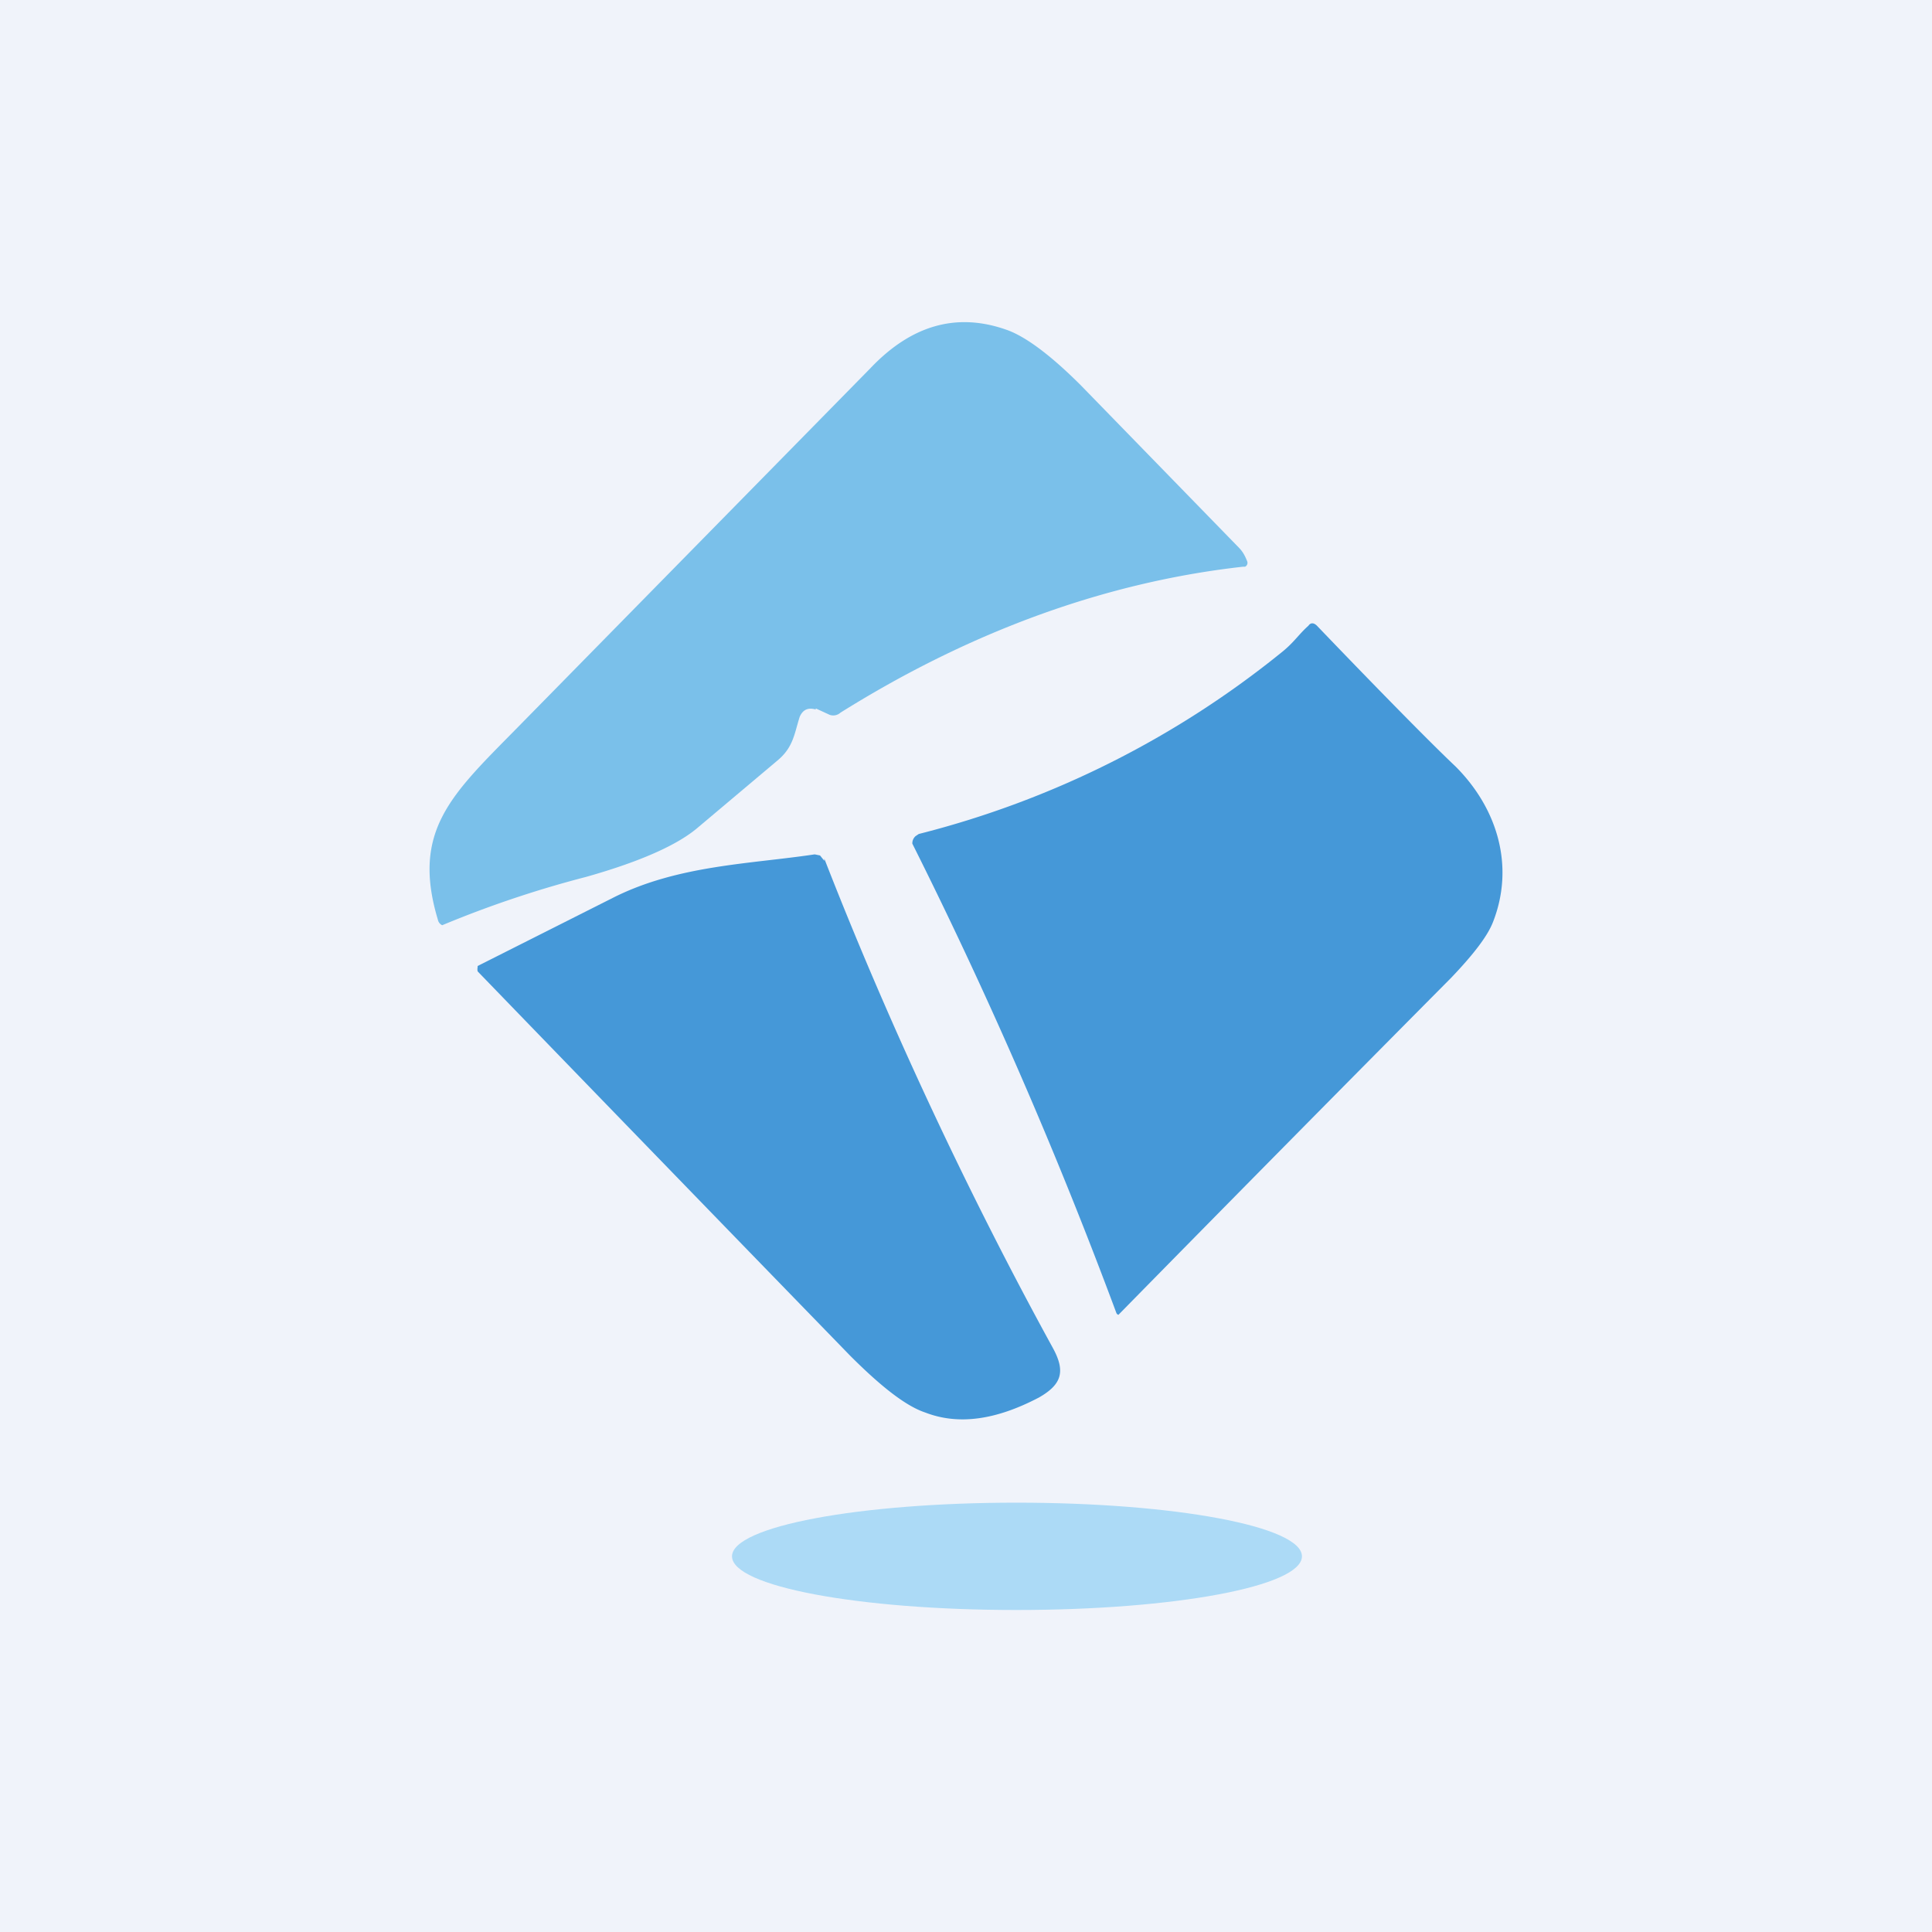
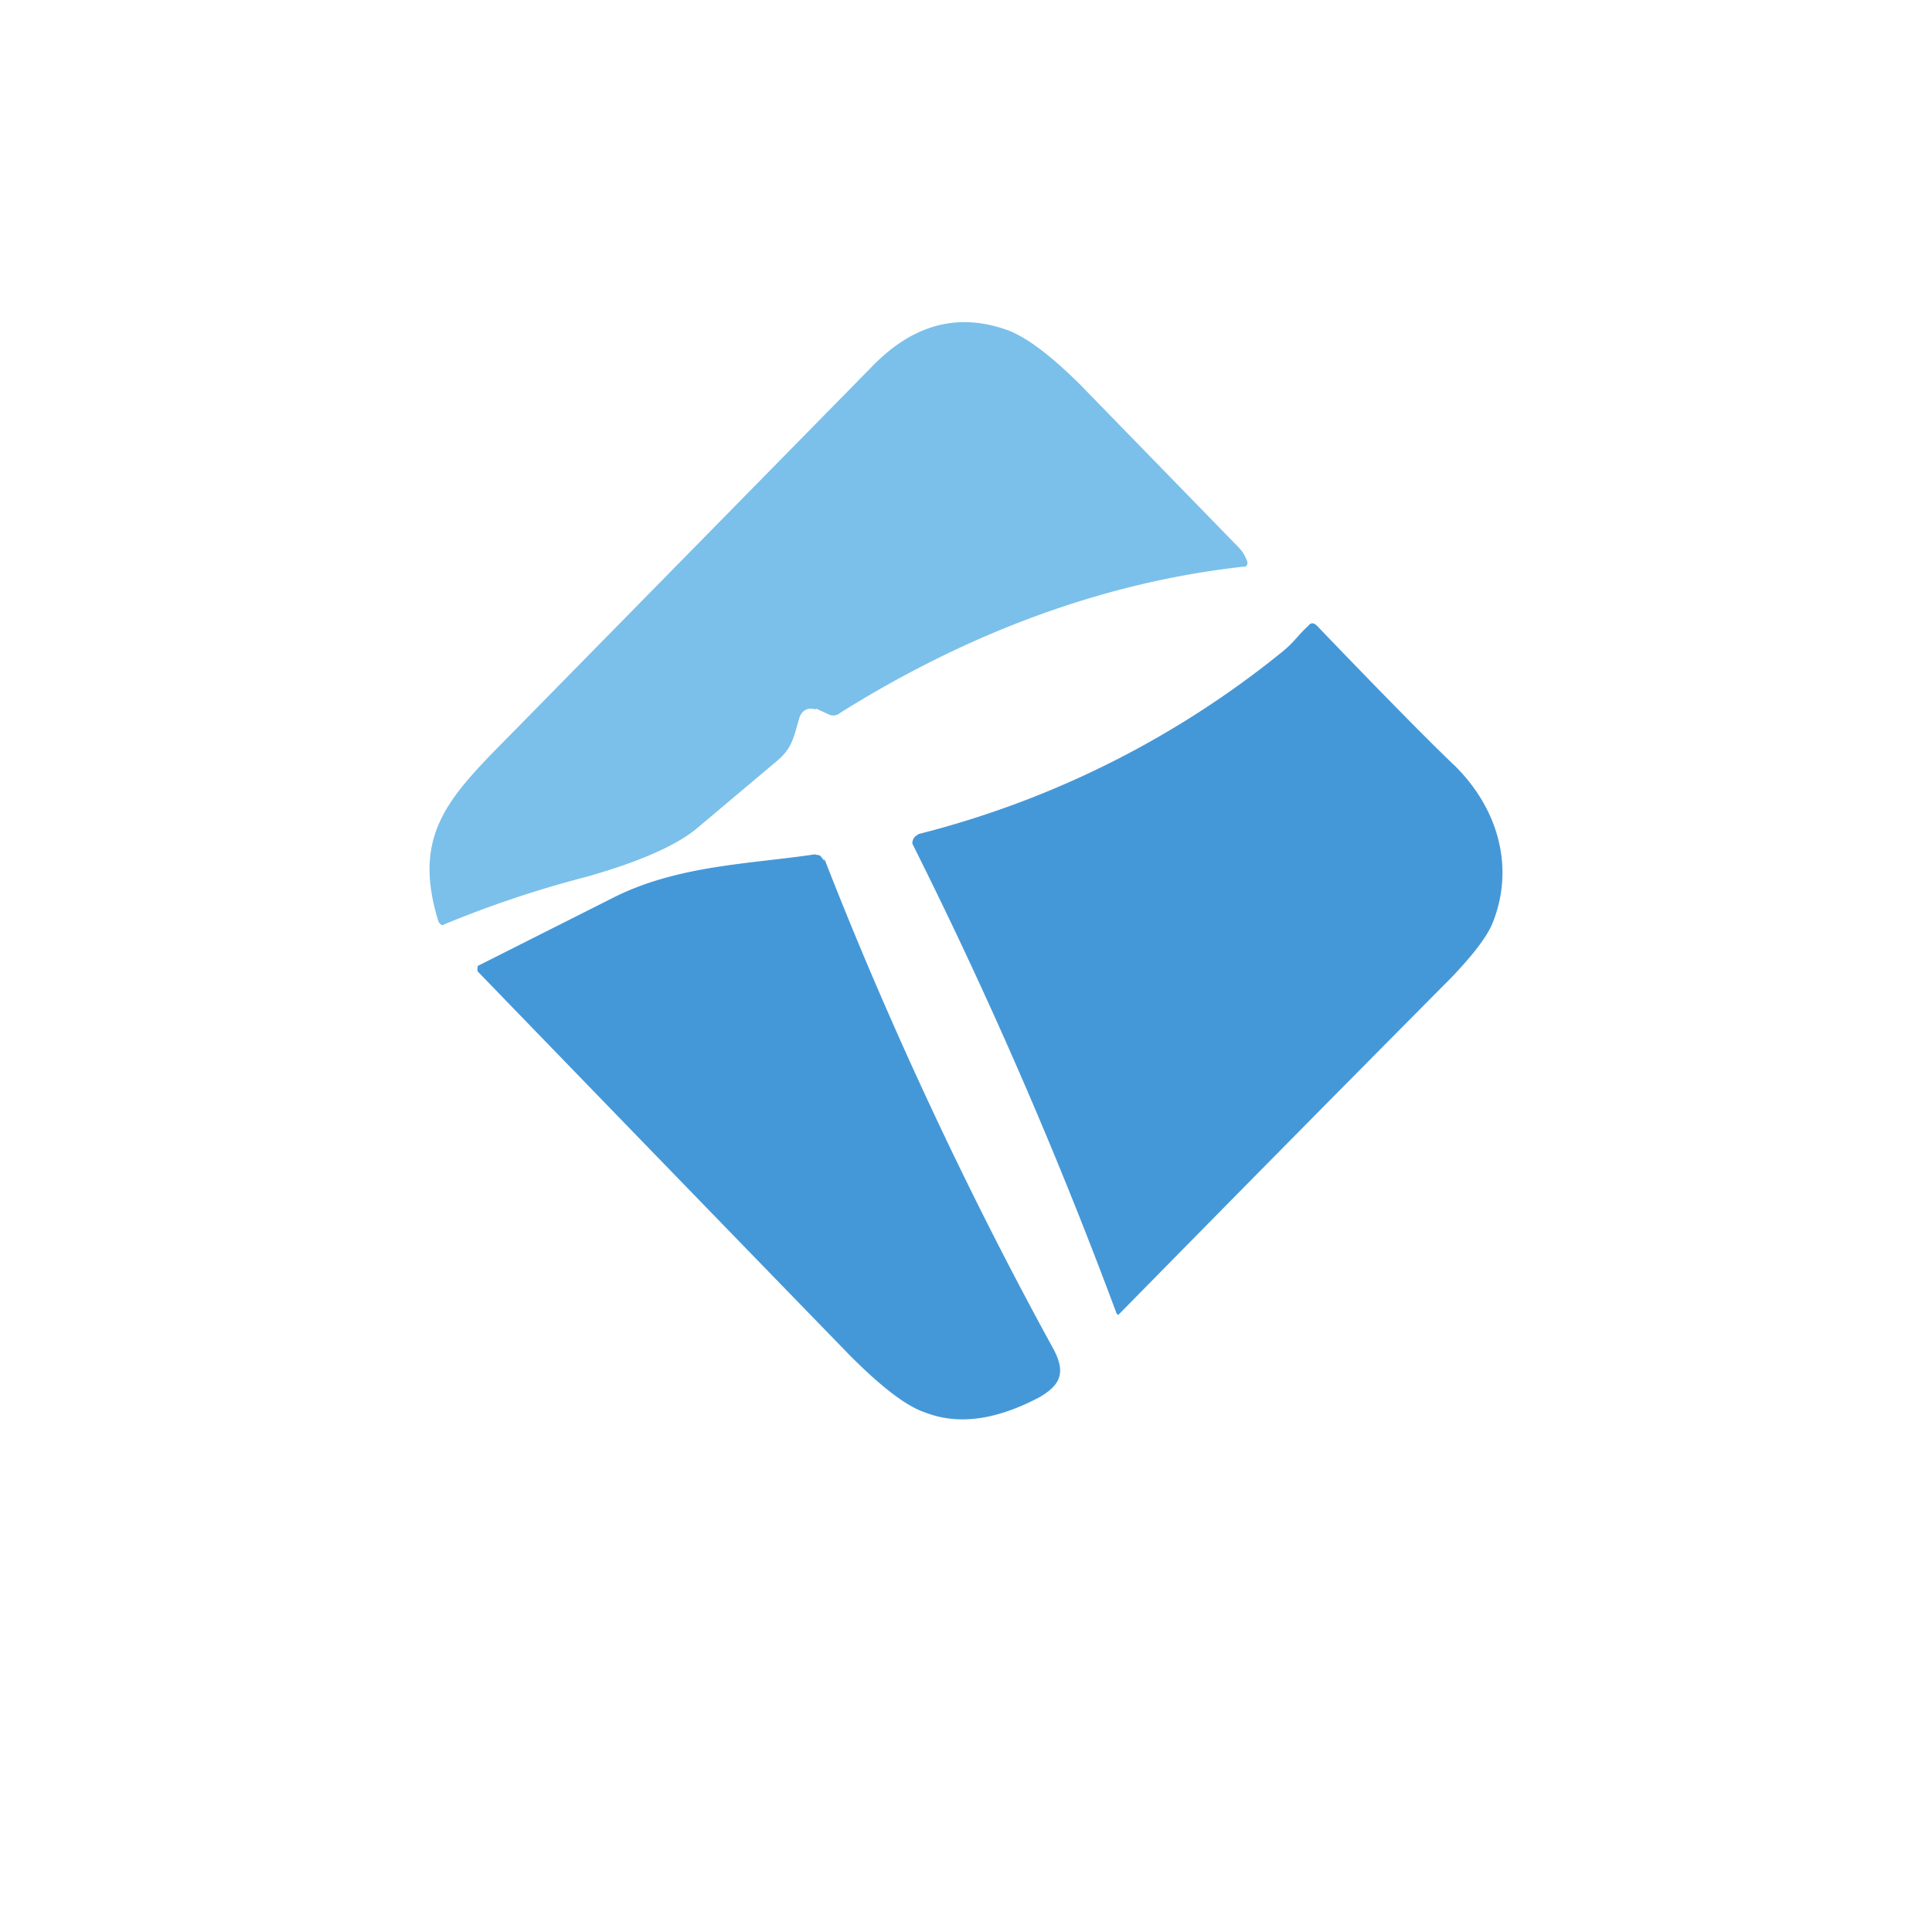
<svg xmlns="http://www.w3.org/2000/svg" width="18" height="18" viewBox="0 0 18 18">
-   <path fill="#F0F3FA" d="M0 0h18v18H0z" />
  <path d="M7.6 6.61c-.07-.02-.12 0-.15.07-.05.16-.06.28-.2.4l-.76.64c-.23.19-.64.34-1.03.45a10 10 0 0 0-1.34.45.07.07 0 0 1-.04-.05c-.25-.83.13-1.17.73-1.78l3.3-3.36c.38-.4.8-.52 1.26-.36.18.06.42.24.7.52l1.47 1.51c.04.04.06.08.08.13a.04.04 0 0 1-.02.05h-.02c-1.34.15-2.6.64-3.75 1.36a.1.1 0 0 1-.1.02L7.6 6.6Z" fill="#7AC0EA" />
  <path d="M11.95 6.07c.11-.09.15-.16.24-.24.02-.03.05-.03.08 0 .7.73 1.13 1.16 1.29 1.31.4.4.55.94.35 1.45-.05.13-.18.3-.39.52a816.8 816.8 0 0 0-3.1 3.14.03.03 0 0 1-.02-.02 44.03 44.03 0 0 0-1.9-4.37.09.09 0 0 1 .03-.07l.03-.02a8.8 8.8 0 0 0 3.39-1.7ZM7.68 8c.6 1.54 1.34 3.12 2.13 4.56.12.22.08.34-.13.46-.4.21-.75.26-1.06.14-.18-.06-.41-.24-.7-.53a2302.5 2302.5 0 0 1-3.47-3.58.1.1 0 0 1 0-.04V9l1.27-.64c.6-.3 1.27-.31 1.87-.4l.05.01.04.05Z" fill="#4598D8" />
-   <path d="M9.47 15c1.47 0 2.66-.22 2.66-.5s-1.19-.5-2.66-.5c-1.46 0-2.65.22-2.65.5S8 15 9.47 15Z" fill="#ACDAF6" />
</svg>